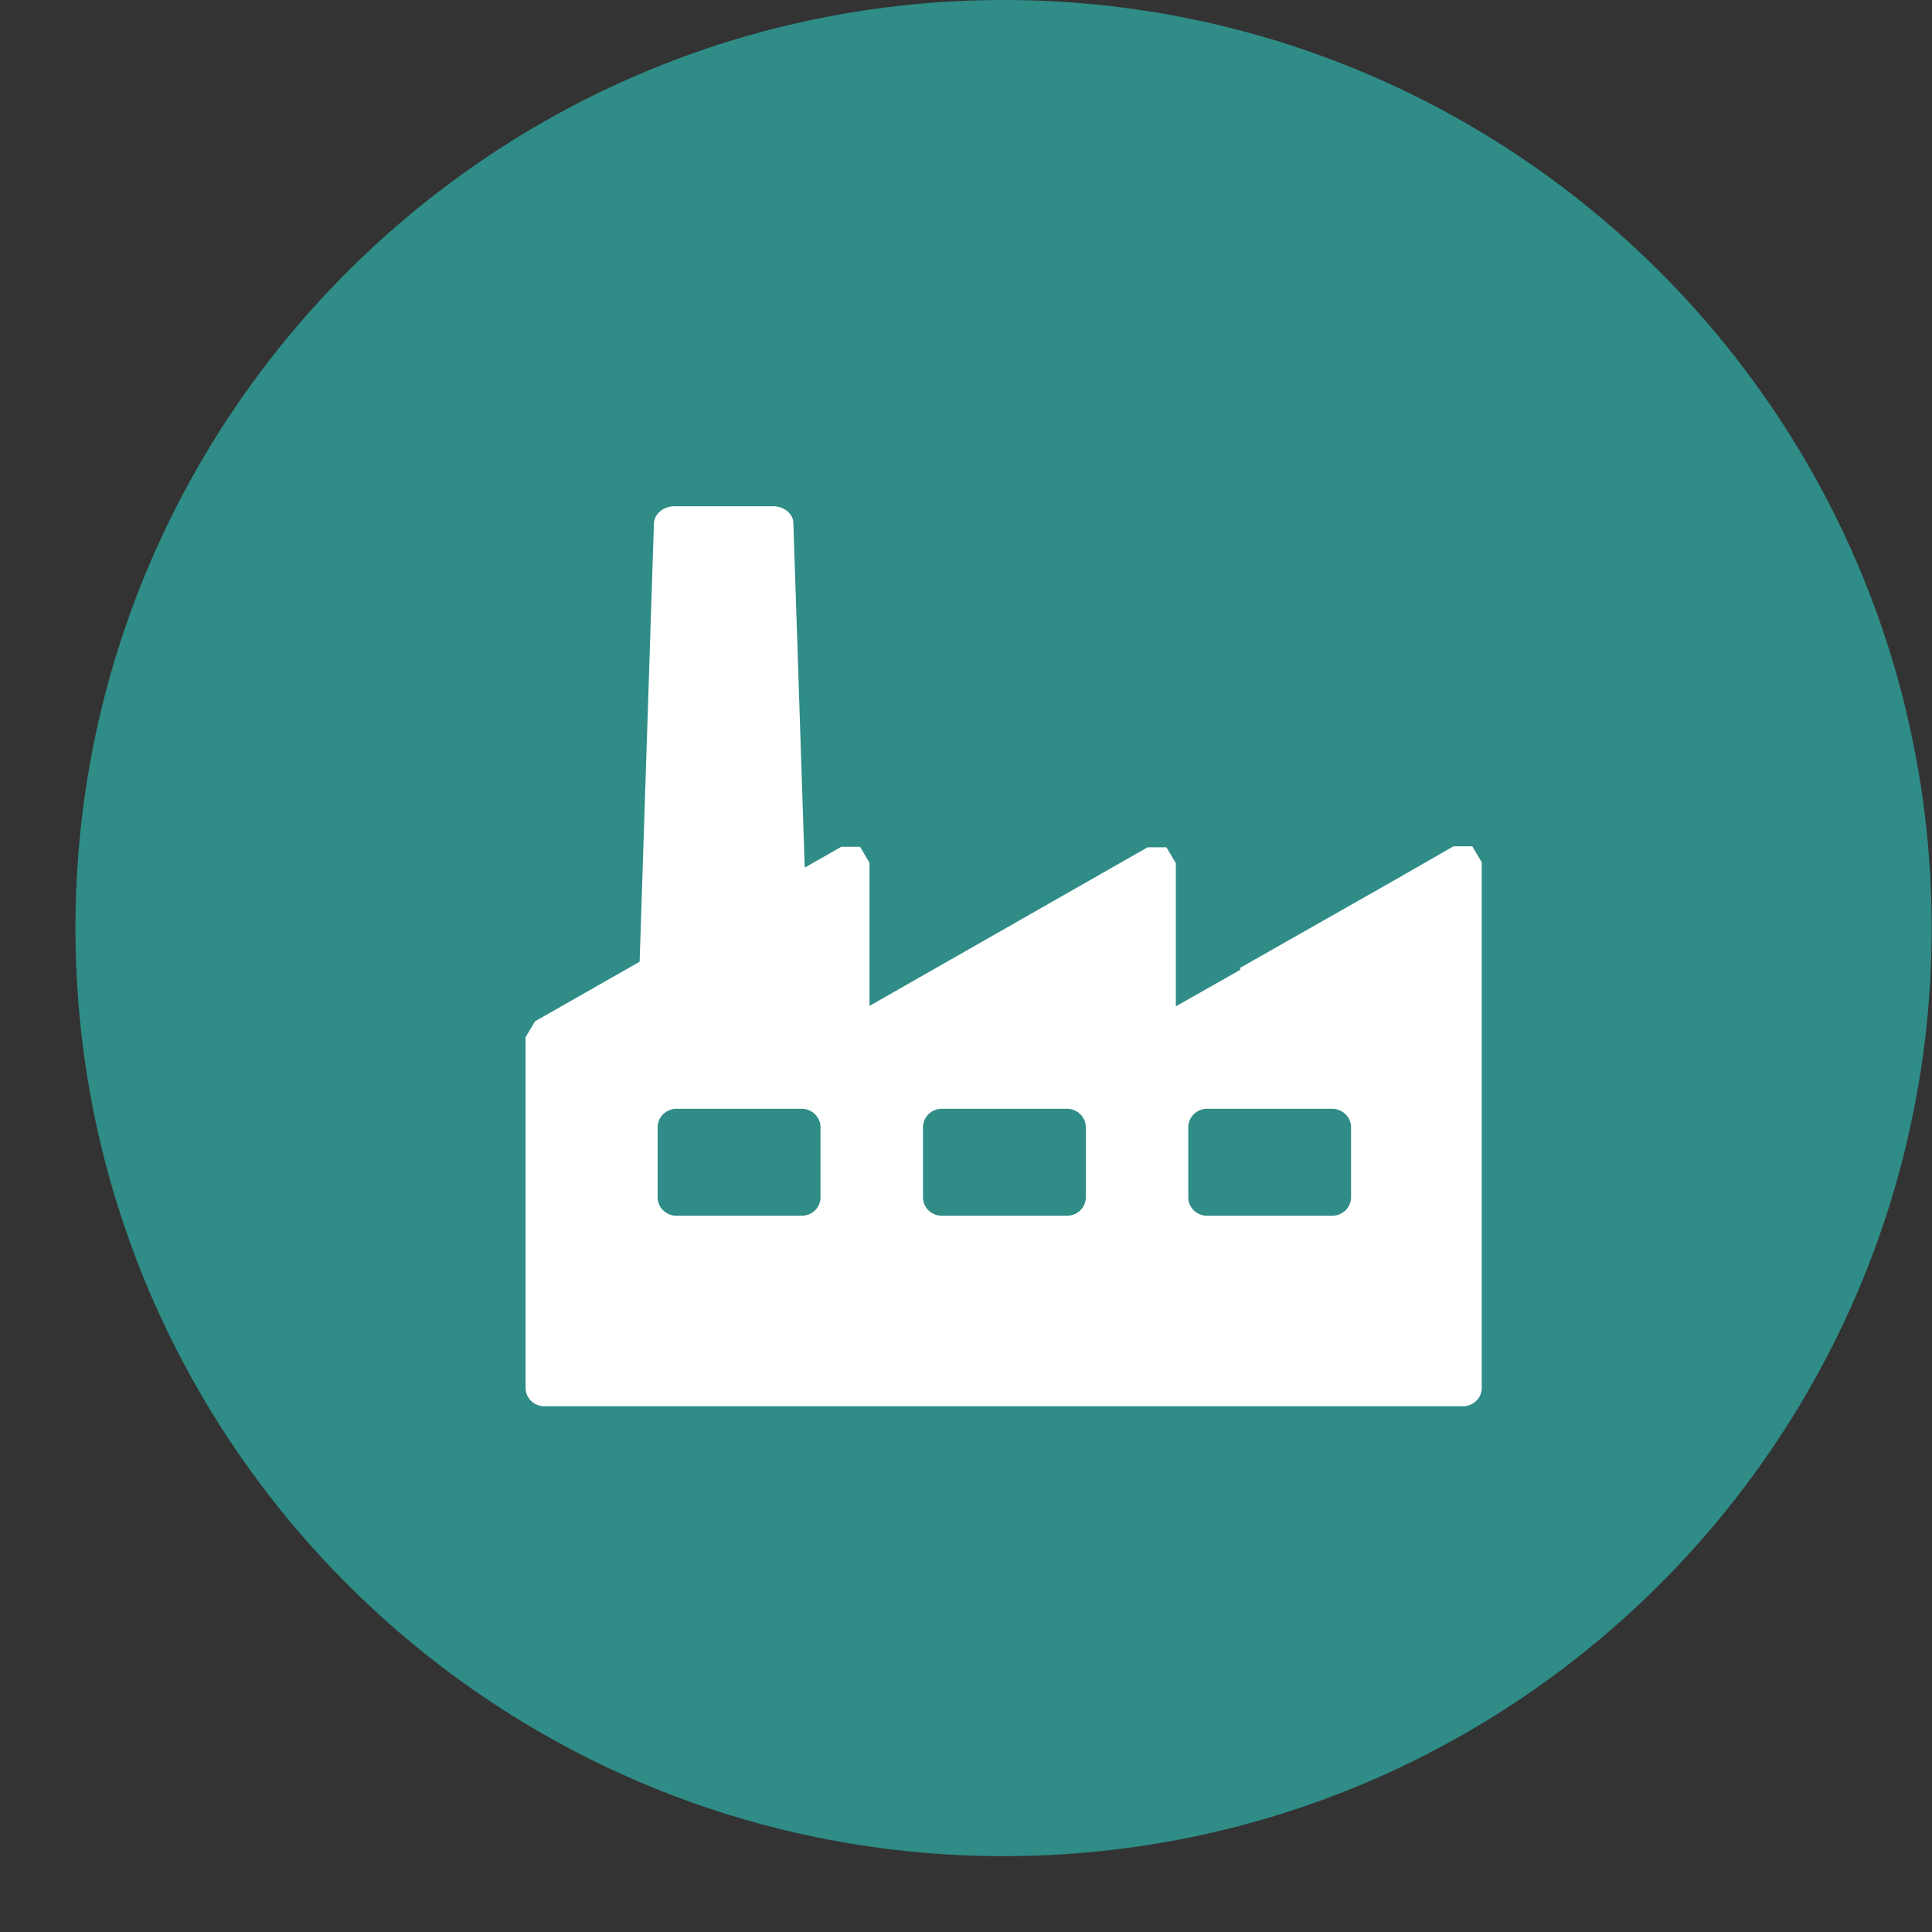
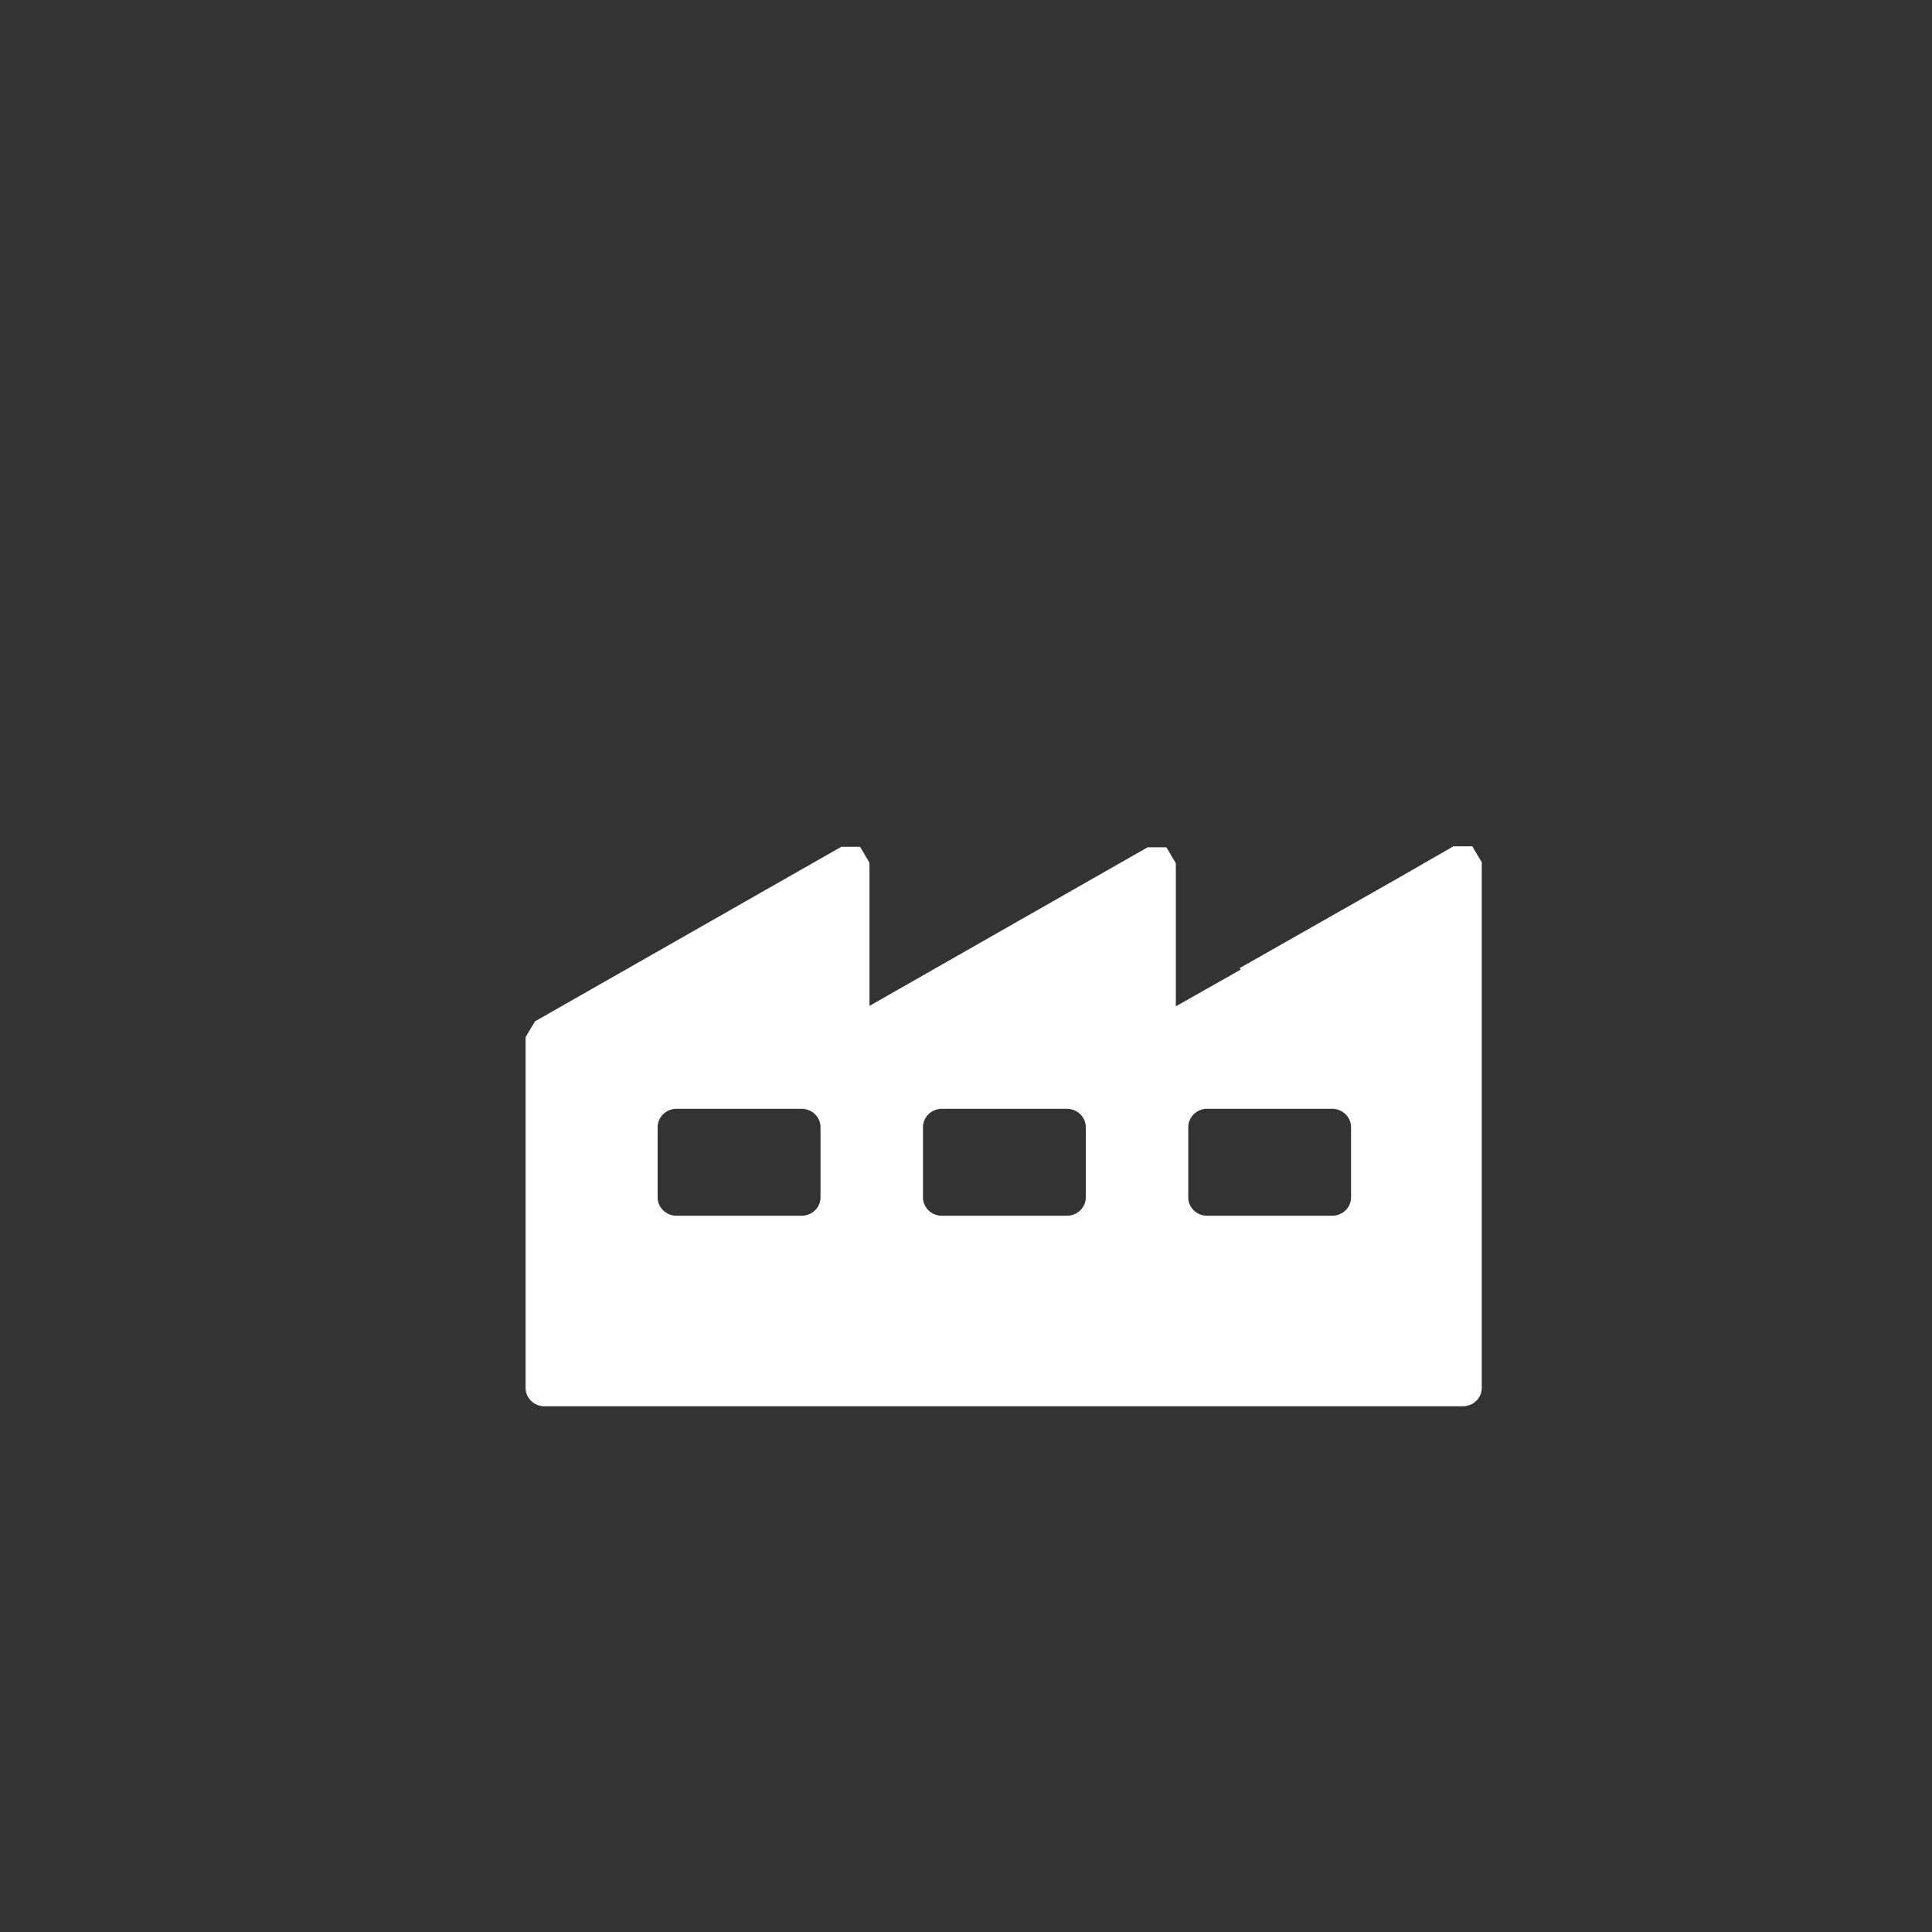
<svg xmlns="http://www.w3.org/2000/svg" width="23" height="23" viewBox="0 0 23 23" fill="none">
  <rect x="0" y="0" width="23" height="23" fill="#333333" stroke="none" />
-   <path fill-rule="evenodd" clip-rule="evenodd" d="M22.996 11.048C22.996 17.149 18.049 22.097 11.948 22.097C5.845 22.097 0.898 17.149 0.898 11.048C0.898 4.947 5.845 8.2016e-05 11.948 8.2016e-05C18.049 8.2016e-05 22.996 4.947 22.996 11.048Z" fill="#2F8C86" />
  <path fill-rule="evenodd" clip-rule="evenodd" d="M14.77 11.543L13.998 11.98V10.276L13.886 10.087H13.662L10.351 11.975V10.271L10.239 10.081H10.015L6.369 12.159L6.257 12.347V16.523C6.257 16.643 6.357 16.741 6.48 16.741H17.416C17.54 16.741 17.64 16.643 17.64 16.523V10.265L17.527 10.075H17.303L16.621 10.467L14.758 11.525L14.77 11.543ZM7.829 13.419C7.829 13.299 7.93 13.2 8.053 13.2H9.544C9.668 13.2 9.768 13.299 9.768 13.419V14.255C9.768 14.375 9.668 14.473 9.544 14.473H8.053C7.93 14.473 7.829 14.375 7.829 14.255V13.419ZM10.988 13.419C10.988 13.299 11.088 13.2 11.211 13.2H12.702C12.826 13.2 12.926 13.299 12.926 13.419V14.255C12.926 14.375 12.826 14.473 12.702 14.473H11.211C11.088 14.473 10.988 14.375 10.988 14.255V13.419ZM16.084 14.255C16.084 14.375 15.983 14.473 15.86 14.473H14.37C14.246 14.473 14.146 14.375 14.146 14.255V13.419C14.146 13.299 14.246 13.2 14.37 13.2H15.86C15.983 13.2 16.084 13.299 16.084 13.419V14.255Z" fill="white" />
-   <path fill-rule="evenodd" clip-rule="evenodd" d="M9.604 11.059L9.445 6.227C9.445 6.119 9.337 6.027 9.204 6.027H8.028C7.9 6.027 7.792 6.114 7.785 6.227L7.595 12.053L9.604 11.059Z" fill="white" />
</svg>